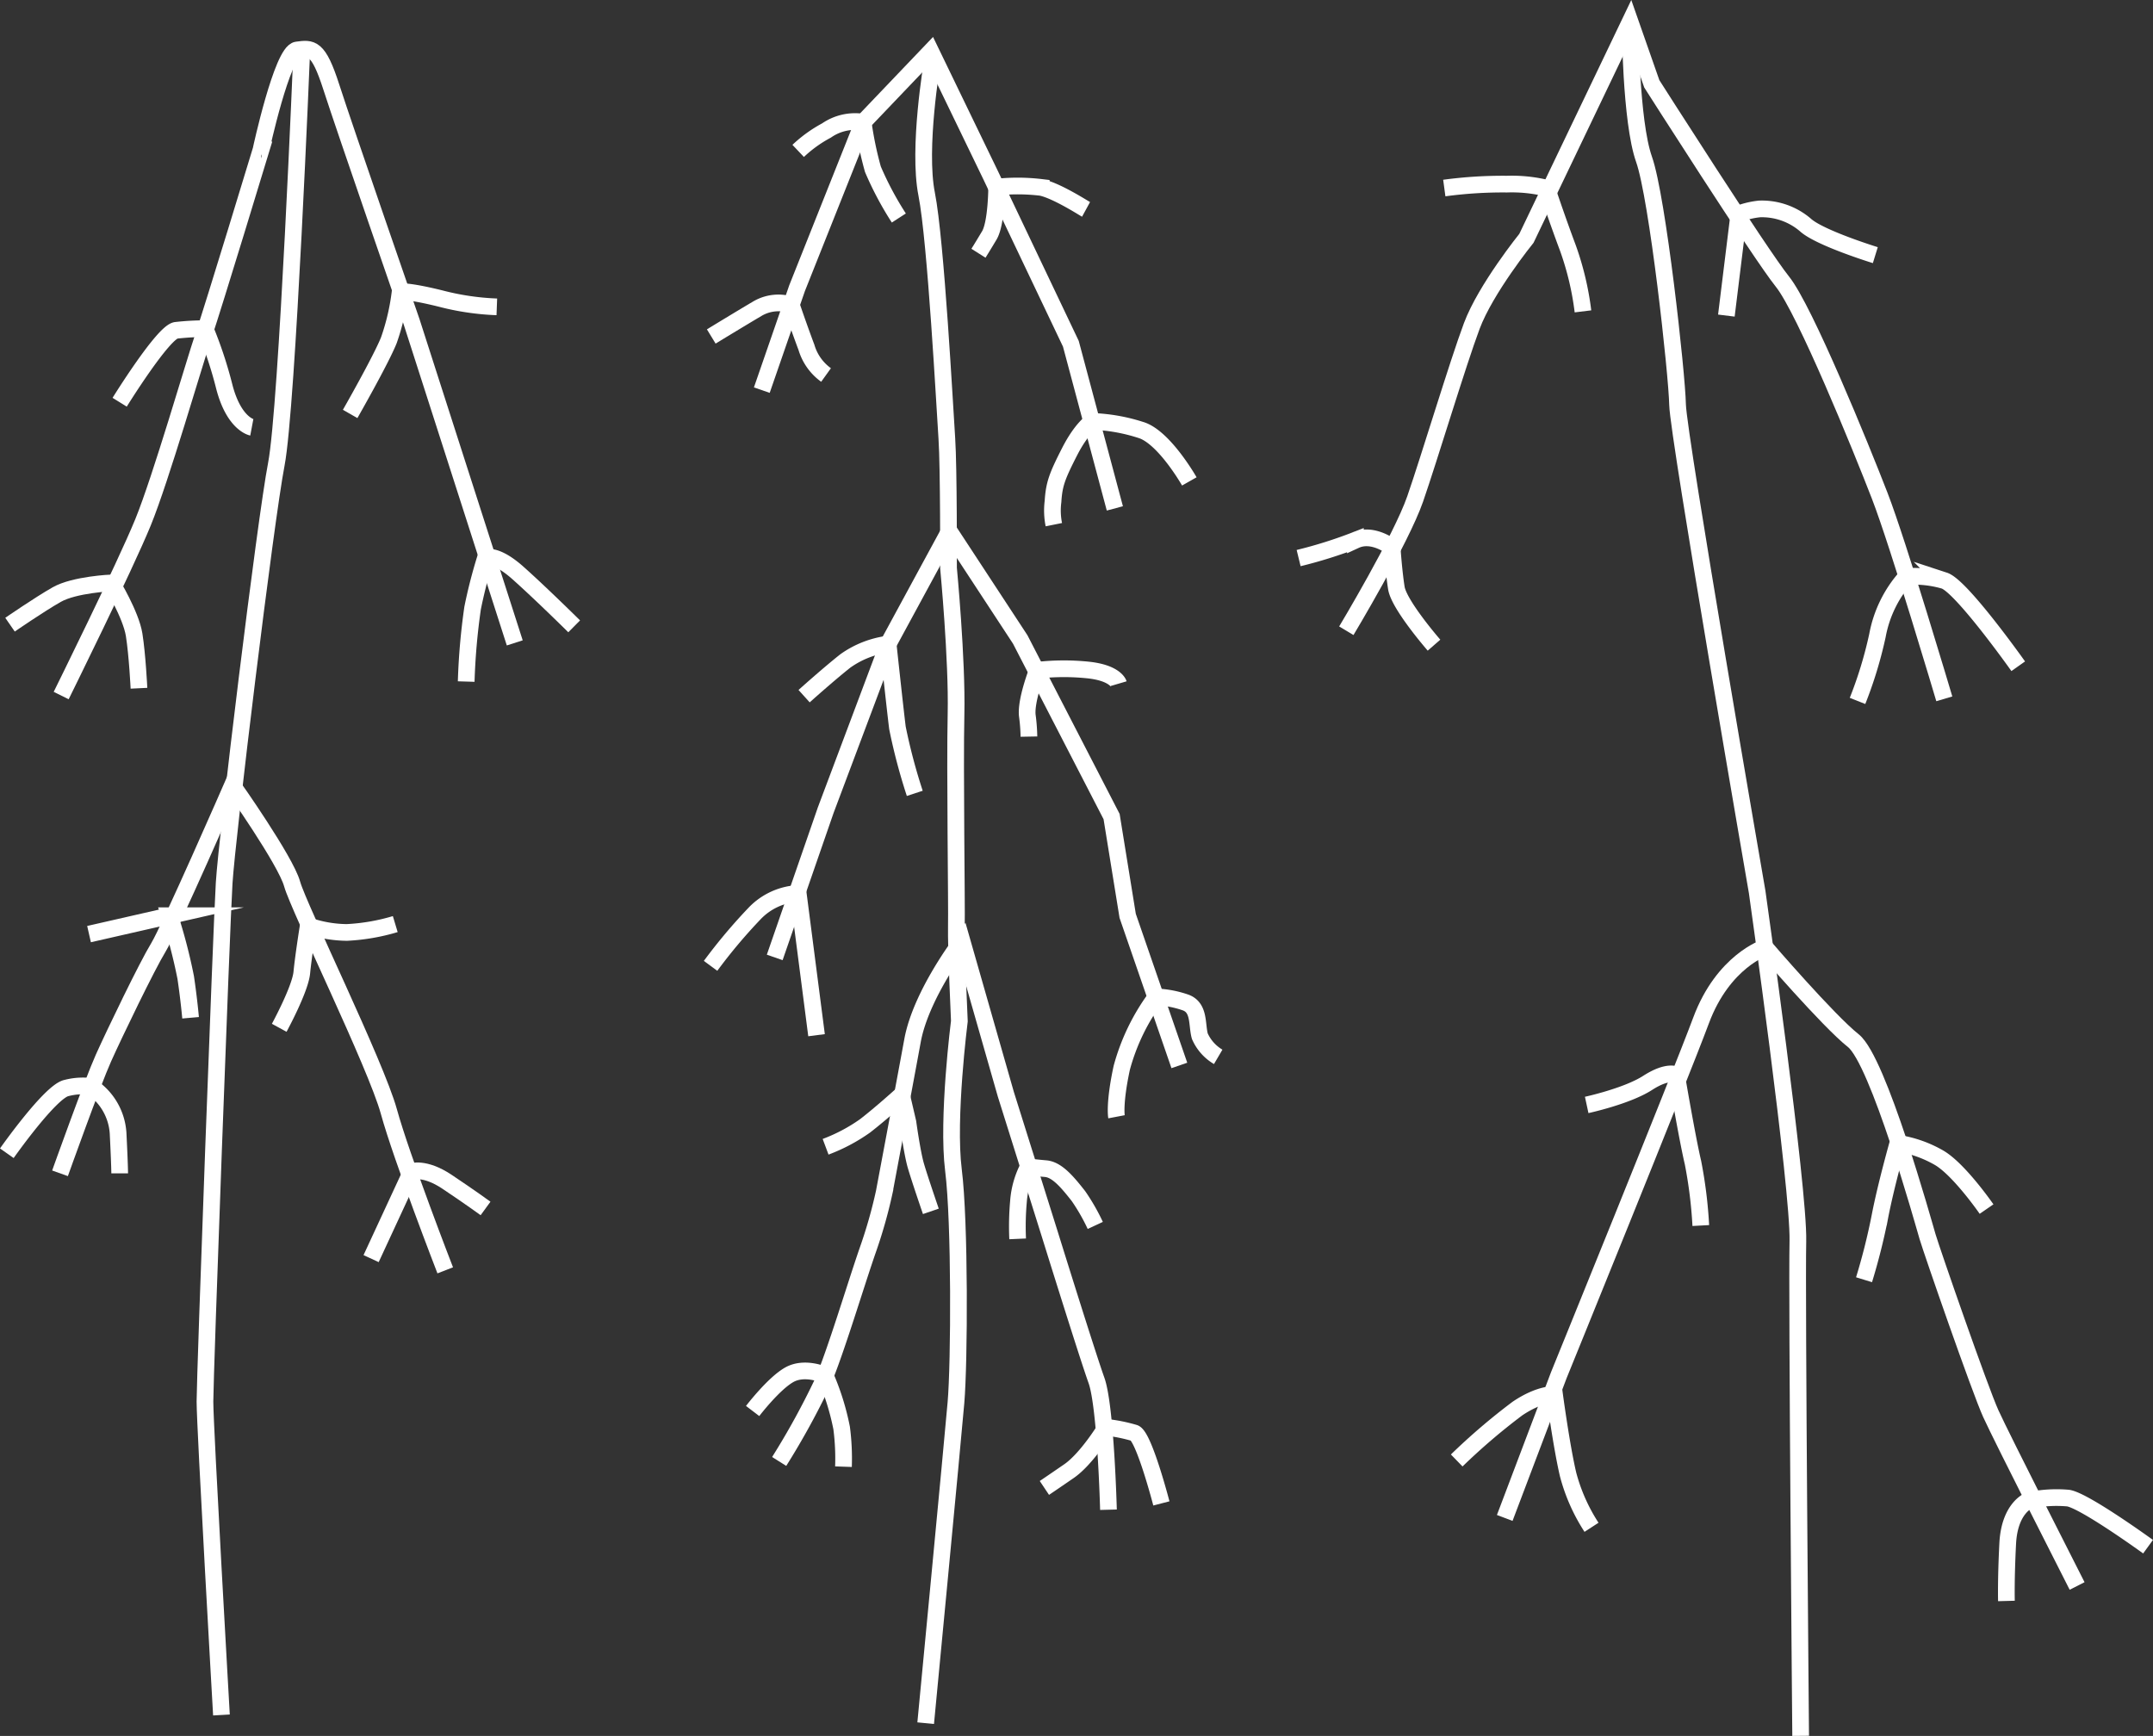
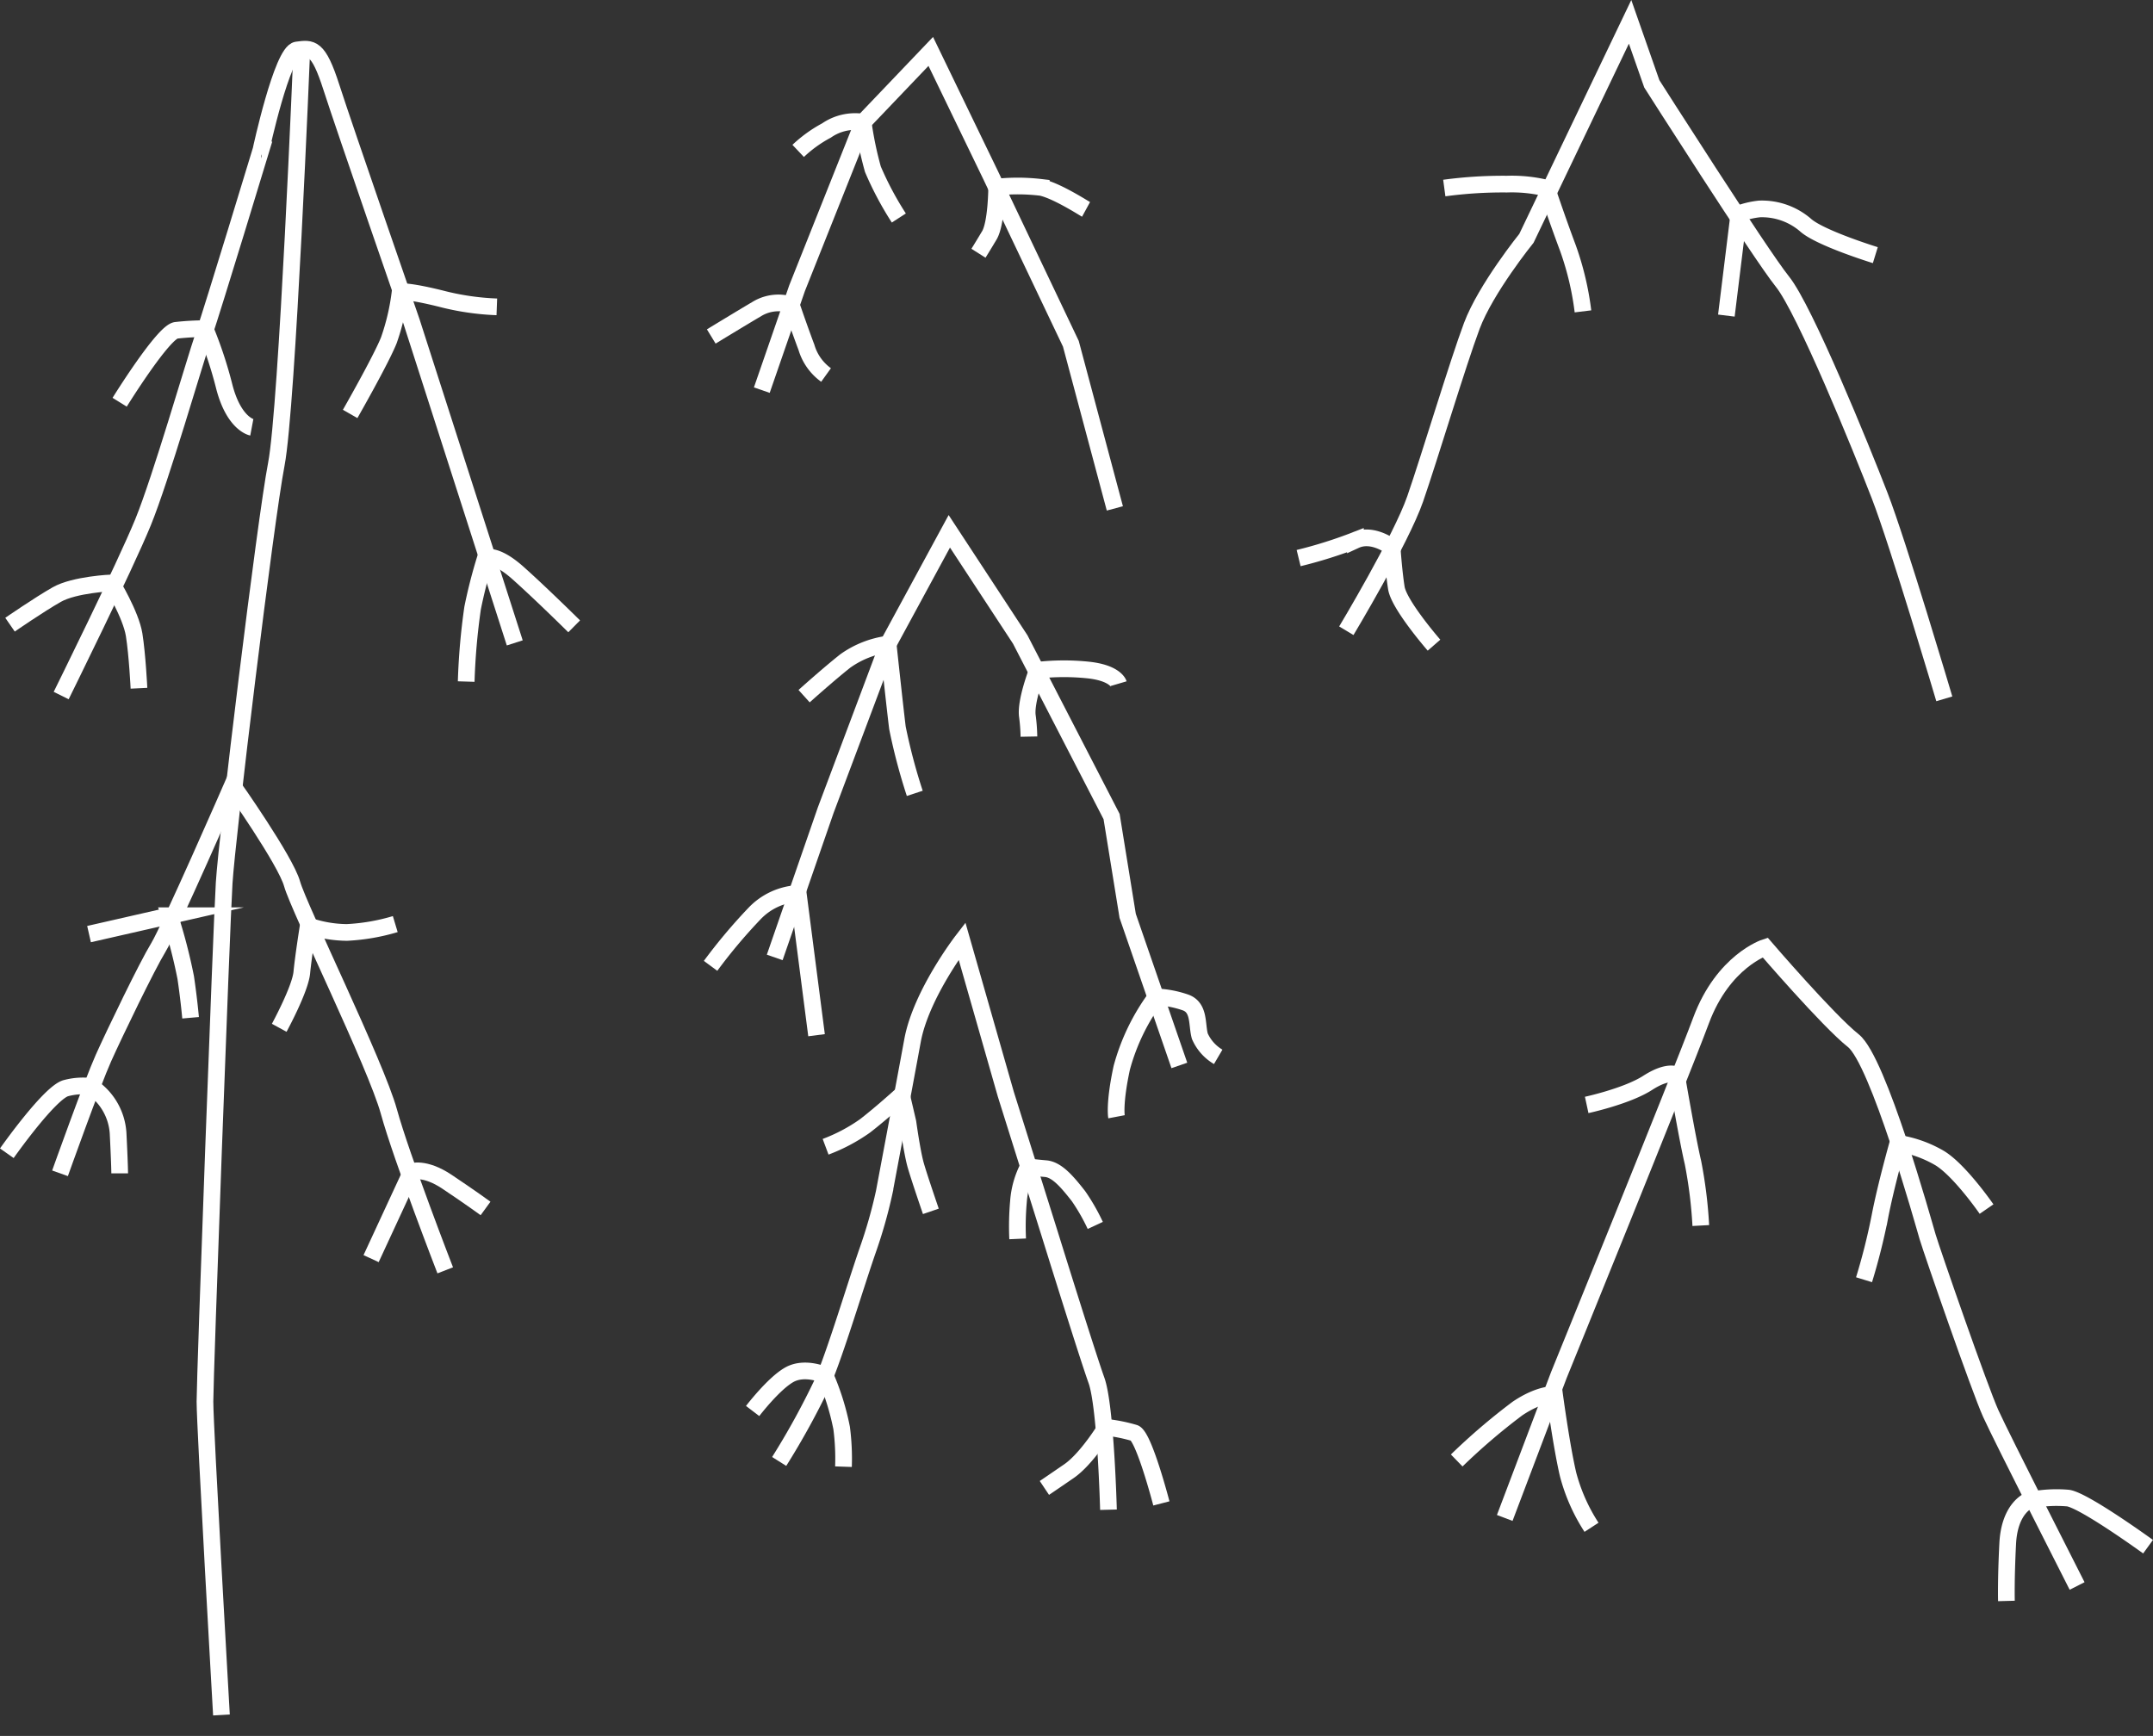
<svg xmlns="http://www.w3.org/2000/svg" viewBox="0 0 257.891 207.954">
  <rect x="0" y="0" width="257.891" height="207.954" fill="#333333" stroke="none" />
  <defs>
    <style> .cls-1 { fill: none; stroke: #fff; stroke-miterlimit: 10; stroke-width: 2px; } </style>
  </defs>
  <title>1Ресурс 3</title>
  <g id="Слой_2" data-name="Слой 2">
    <g id="Слой_4" data-name="Слой 4">
      <g id="контурные">
        <polyline class="cls-1" points="133.539 60.903 128.27 41.181 118.623 20.909 111.489 6.16 103.393 14.641 95.477 34.518 91.252 46.735" />
        <polyline class="cls-1" points="141.265 127.634 135.076 109.717 133.15 97.822 122.206 76.606 113.71 63.648 106.38 77.162 98.906 97.053 92.798 114.694" />
        <path class="cls-1" d="M132.774,180.857s-.319-12.379-1.438-15.5-5.57-17.444-5.57-17.444l-5.282-16.82-5.252-18.363s-4.912,6.384-5.927,11.928-3.392,18.169-3.392,18.169a58.42,58.42,0,0,1-2,7.014c-1.436,4.148-3.811,12.081-5.36,15.718a91.5,91.5,0,0,1-5.221,9.514" />
        <path class="cls-1" d="M130.089,25.083c-.33-.18-3.537-2.244-5.366-2.631a23.723,23.723,0,0,0-5.341-.036s-.013,4.334-.88,5.785-1.3,2.136-1.3,2.136" />
-         <path class="cls-1" d="M142.46,57.669s-2.889-5.088-5.623-6.1a21.3,21.3,0,0,0-5.982-1.086s-1.271.75-2.755,3.663-1.837,3.857-1.968,5.93a8.574,8.574,0,0,0,.1,2.776" />
        <path class="cls-1" d="M133.987,81.9s-.385-1.307-3.719-1.644a28.21,28.21,0,0,0-6.008.038s-1.415,3.609-1.206,5.432a21.641,21.641,0,0,1,.193,2.515" />
        <path class="cls-1" d="M109.573,95.04A69.093,69.093,0,0,1,107.5,87.2c-.284-2.256-1.117-10.039-1.117-10.039a11.4,11.4,0,0,0-5.128,2.018c-2.126,1.685-4.936,4.218-4.936,4.218" />
        <path class="cls-1" d="M145.919,126.605a5.377,5.377,0,0,1-2.2-2.476c-.388-1.391-.009-3.378-1.663-4.02a12.119,12.119,0,0,0-3.573-.685,25.347,25.347,0,0,0-4.113,8.482c-.931,4.309-.632,5.876-.632,5.876" />
        <path class="cls-1" d="M131.194,146.8a23.937,23.937,0,0,0-2.009-3.507c-1.379-1.765-2.6-3.179-3.929-3.294s-2.083-.22-2.083-.22a10.677,10.677,0,0,0-1.177,4.13,33.682,33.682,0,0,0-.1,4.5" />
        <path class="cls-1" d="M111.5,145.112s-1.377-4-1.814-5.532-.933-5.132-.933-5.132l-.765-3.279s-2.456,2.227-4.376,3.708a20.767,20.767,0,0,1-4.72,2.5" />
        <path class="cls-1" d="M139.112,180.1s-2.078-8.012-3.229-8.437a19.252,19.252,0,0,0-3.4-.681s-2.278,3.766-4.44,5.254-2.943,2.01-2.943,2.01" />
        <path class="cls-1" d="M101.033,175.7a28.415,28.415,0,0,0-.218-4.625,30.227,30.227,0,0,0-1.987-6.333s-2.425-1.127-4.32-.033-4.355,4.321-4.355,4.321" />
-         <path class="cls-1" d="M111.661,7.475S109.9,17.746,111,23.269s2.181,25.821,2.415,29.26.2,15.51.2,15.51,1.047,10.981.9,17.507.1,23.027.042,25.429.358,11.349.358,11.349-1.487,11.651-.707,17.854.711,23.04.3,27.839-3.628,38.408-3.628,38.408" />
        <path class="cls-1" d="M107.664,26.116a38.911,38.911,0,0,1-3.106-5.843,42.135,42.135,0,0,1-1.167-5.634A6.007,6.007,0,0,0,99,15.633a15.684,15.684,0,0,0-3.393,2.444" />
        <path class="cls-1" d="M98.947,44.922A6.241,6.241,0,0,1,96.6,41.616c-.955-2.541-1.809-5.079-1.809-5.079a4.96,4.96,0,0,0-4.057.433c-2.051,1.211-5.538,3.338-5.538,3.338" />
        <path class="cls-1" d="M97.807,124.011,95.613,107.03a7.78,7.78,0,0,0-5.206,2.379,64.945,64.945,0,0,0-5.293,6.294" />
        <path class="cls-1" d="M232.893,83.717s-5.5-18.552-7.739-24.333-8.97-22.313-11.653-25.65-15.645-23.693-15.645-23.693l-2.6-7.425L182.842,28.544s-4.873,6.033-6.547,10.5S171.2,54.9,169.512,59.77s-8.246,15.789-8.246,15.789" />
-         <path class="cls-1" d="M195.26,2.613s.048,11.909,1.666,16.474,3.942,25.663,4.016,29.388,9.536,58.386,9.536,58.386,5.018,35.5,4.876,41.816.332,59.268.332,59.268" />
        <path class="cls-1" d="M248.8,189.992s-9.027-17.751-10.343-20.657-7.049-19.432-7.563-21.17-5.905-21.133-8.9-23.5S211.433,113.5,211.433,113.5s-5.022,1.613-7.676,8.745-17.035,42.481-17.035,42.481l-6.482,17.115" />
        <path class="cls-1" d="M224.63,30.564s-6.7-2.063-8.39-3.629a8.018,8.018,0,0,0-5.479-1.906,9.961,9.961,0,0,0-2.473.582l-1.5,12.195" />
        <path class="cls-1" d="M189.611,37.3a35.183,35.183,0,0,0-1.793-7.56c-1.394-3.726-2.54-7.192-2.54-7.192a17.691,17.691,0,0,0-4.778-.491,52.251,52.251,0,0,0-7.5.469" />
-         <path class="cls-1" d="M241.748,79.813s-6.784-9.584-8.856-10.262a13.141,13.141,0,0,0-4.53-.485,14.464,14.464,0,0,0-3.475,7.057,49.747,49.747,0,0,1-2.388,7.843" />
        <path class="cls-1" d="M171.769,77.287s-4.19-4.809-4.511-6.853-.506-4.857-.506-4.857-2.288-1.833-4.4-.86a54.059,54.059,0,0,1-6.8,2.138" />
        <path class="cls-1" d="M237.954,144.841s-3.212-4.658-5.632-6.117a14.257,14.257,0,0,0-4.992-1.771s-1.471,5.2-2.168,8.875a75.685,75.685,0,0,1-1.883,7.477" />
        <path class="cls-1" d="M203.725,146.813a54.732,54.732,0,0,0-.936-7.54c-.67-2.818-1.975-10.491-1.975-10.491s-.967-.659-3.457.943-7.3,2.64-7.3,2.64" />
        <path class="cls-1" d="M257.3,185.285s-7.609-5.523-9.571-5.821a16.04,16.04,0,0,0-4.671.278s-2.348.839-2.57,5.166-.154,6.878-.154,6.878" />
        <path class="cls-1" d="M190.635,182.962a21.775,21.775,0,0,1-2.8-6.307c-.789-3.329-1.63-9.592-1.63-9.592s-1.716-.168-4.454,1.682a75.661,75.661,0,0,0-7.263,6.211" />
      </g>
      <g id="контурные-2" data-name="контурные">
        <path class="cls-1" d="M7.328,83.323s7.65-15.471,9.807-20.764,6.082-18.93,7.26-22.392,6.861-22.188,6.861-22.188S33.8,6.219,35.566,5.988s2.555-.426,4.124,4.459S49.3,38.54,49.3,38.54L61.659,77.015" />
        <path class="cls-1" d="M36.156,5.838S34.416,48.781,33.1,55.606s-5.919,44.715-6.25,50.176-2.3,59.044-2.3,62.117,1.976,37.546,1.976,37.546" />
        <path class="cls-1" d="M7.189,140.556S11.05,129.735,12.4,126.73s5.217-11.021,6.567-13.224,8.878-19.437,8.878-19.437,6.372,9.019,7.146,11.824,10.039,21.639,11.584,27.249,6.756,19.038,6.756,19.038" />
        <path class="cls-1" d="M10.664,111.9l9.653-2.2a64.5,64.5,0,0,1,1.93,7.414c.386,2.6.581,4.809.581,4.809" />
        <path class="cls-1" d="M.818,138.152s5.211-7.414,7.142-7.813a7.924,7.924,0,0,1,2.9-.2,7.241,7.241,0,0,1,3.285,5.61c.191,3.811.191,4.813.191,4.813" />
        <path class="cls-1" d="M33.446,123.124s2.511-4.609,2.705-6.612.771-5.61.771-5.61a14.623,14.623,0,0,0,4.631.8,24.323,24.323,0,0,0,5.792-1" />
        <path class="cls-1" d="M44.452,150.776l4.826-10.419s1.545-.6,4.246,1.2,4.636,3.209,4.636,3.209" />
        <path class="cls-1" d="M1.2,74.834s3.476-2.4,5.6-3.607,6.566-1.4,6.566-1.4,2.316,3.807,2.7,6.208.58,6.413.58,6.413" />
        <path class="cls-1" d="M14.333,48.185s5.211-8.415,6.756-8.614a32.386,32.386,0,0,1,3.476-.2,50.119,50.119,0,0,1,2.316,7.011c1.16,4.409,3.281,4.808,3.281,4.808" />
        <path class="cls-1" d="M41.942,49.588s3.666-6.413,4.631-8.815a27.138,27.138,0,0,0,1.355-5.814s.77-.2,4.826.8a31.154,31.154,0,0,0,6.757,1" />
        <path class="cls-1" d="M55.842,81.647a78.29,78.29,0,0,1,.77-8.814,59.57,59.57,0,0,1,1.546-6.014s1.16-.6,3.861,1.8,6.757,6.412,6.757,6.412" />
      </g>
    </g>
  </g>
</svg>